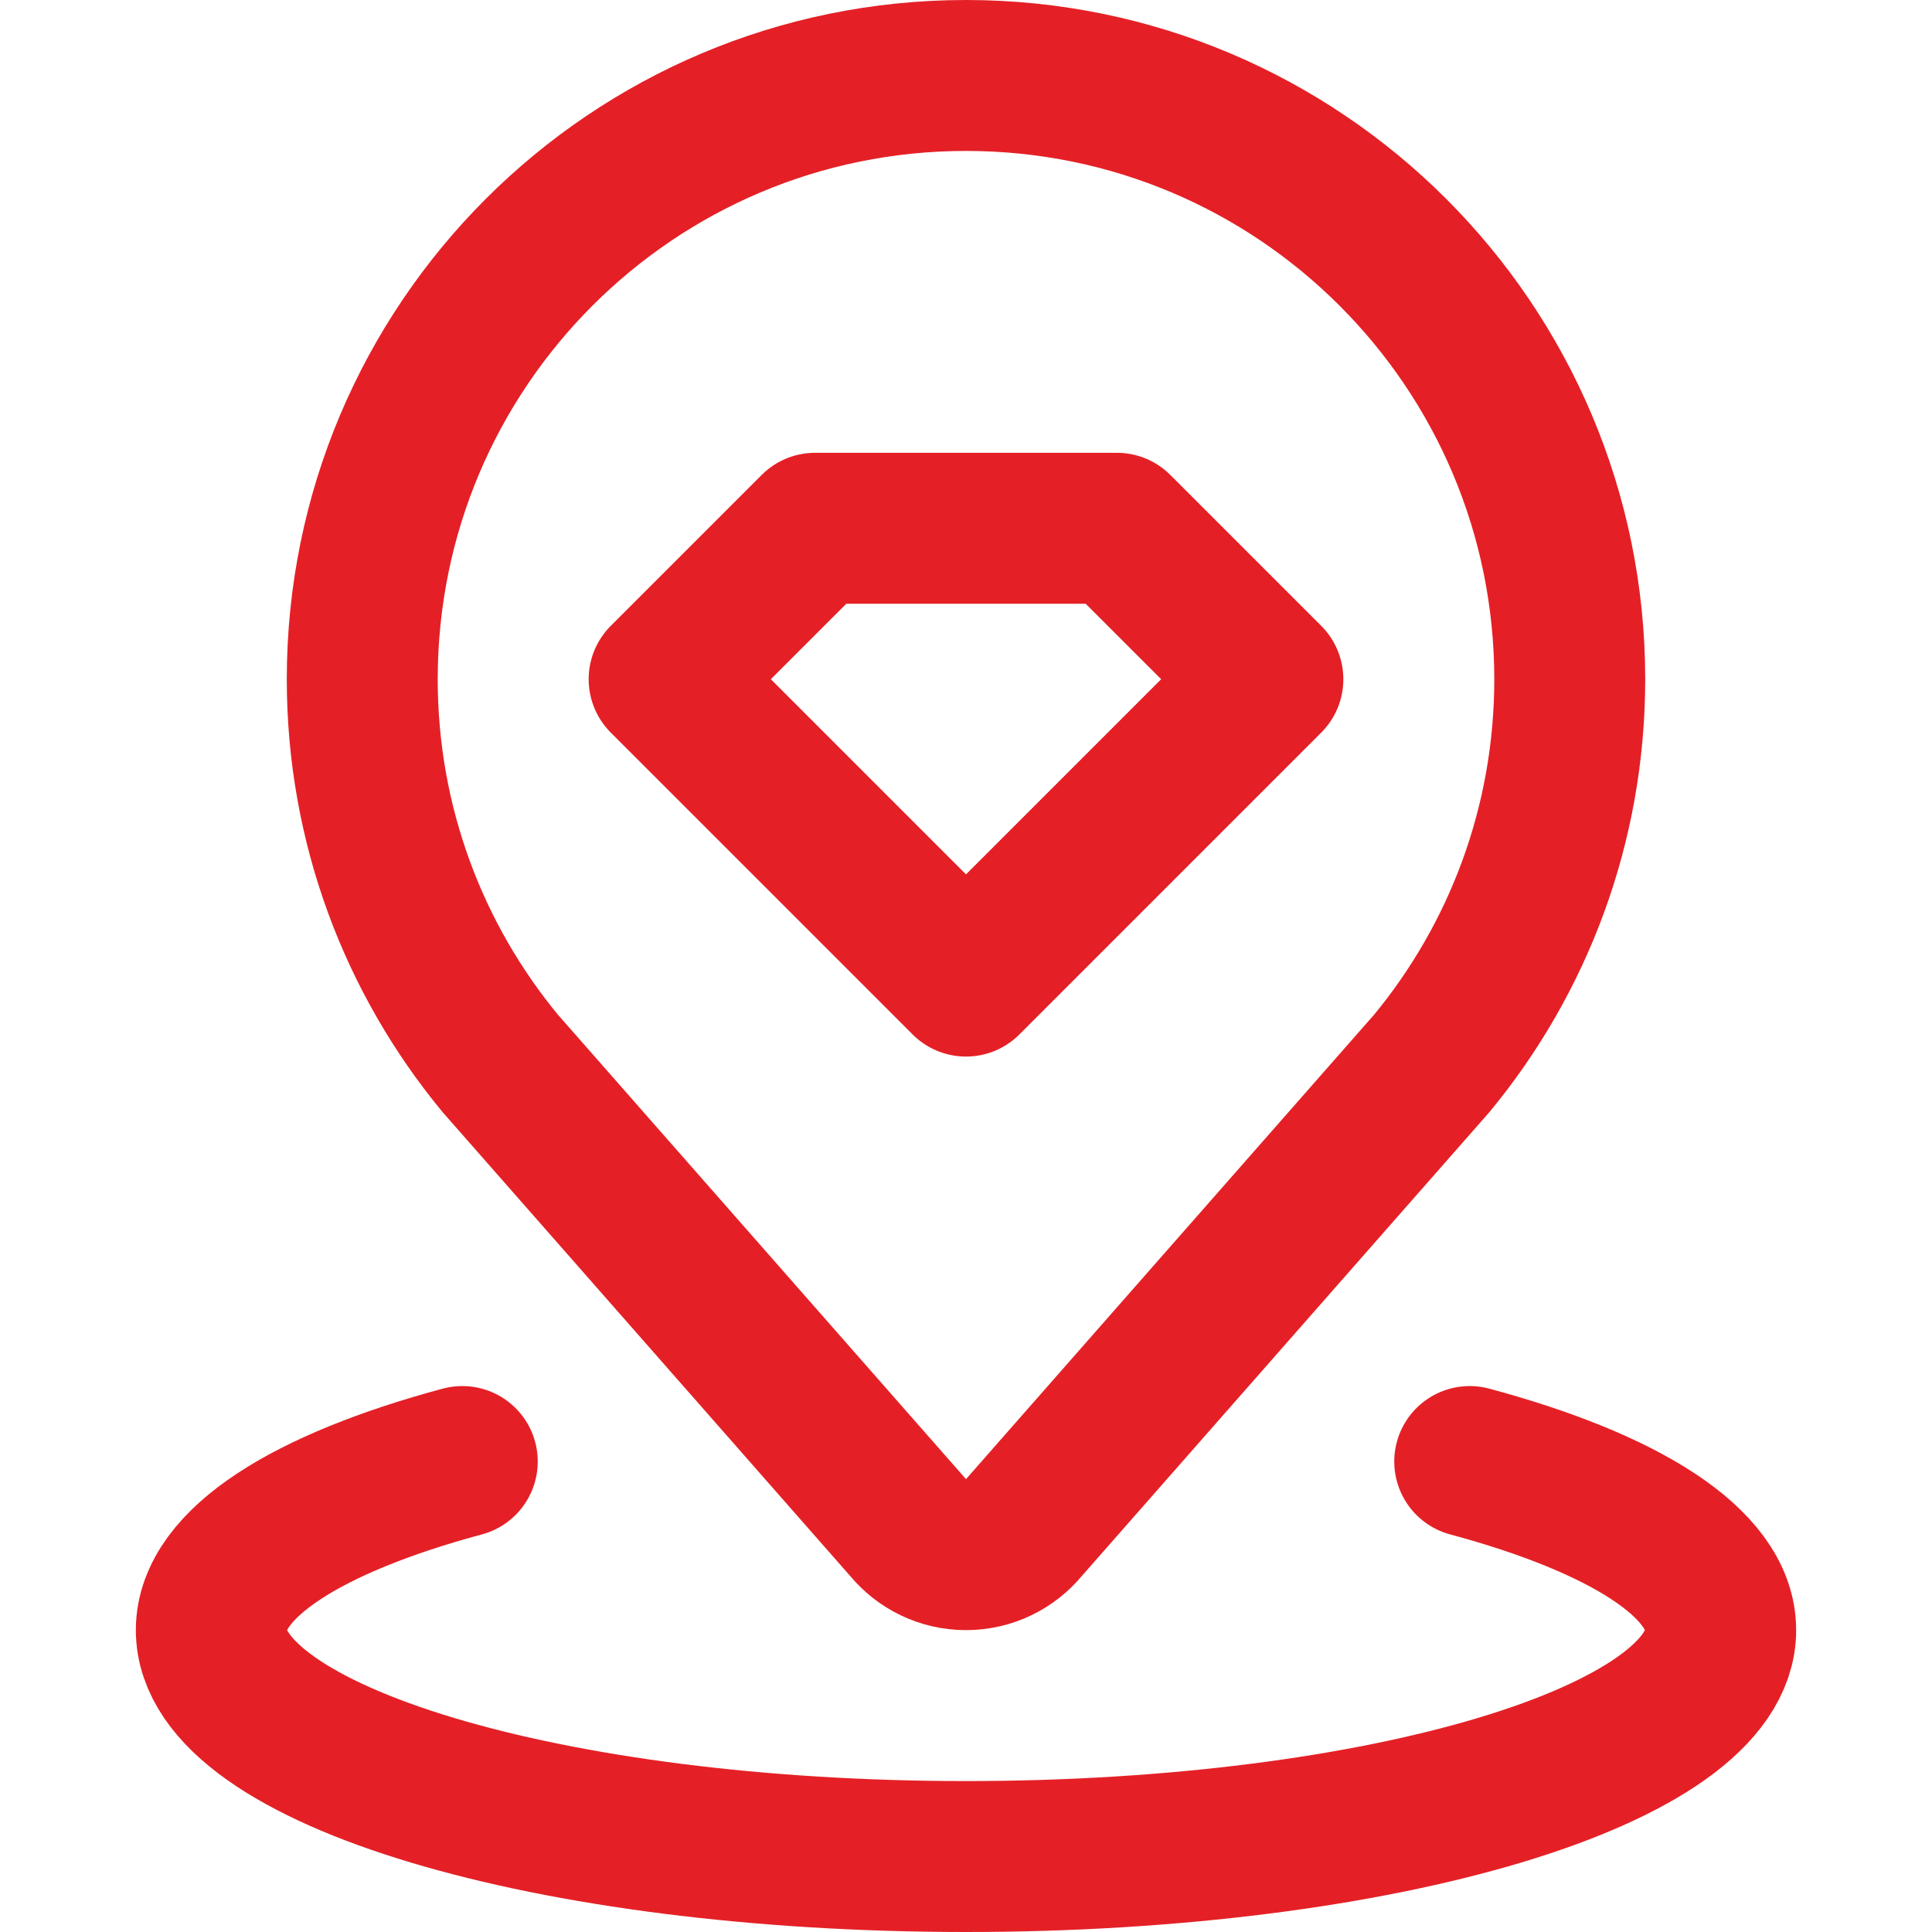
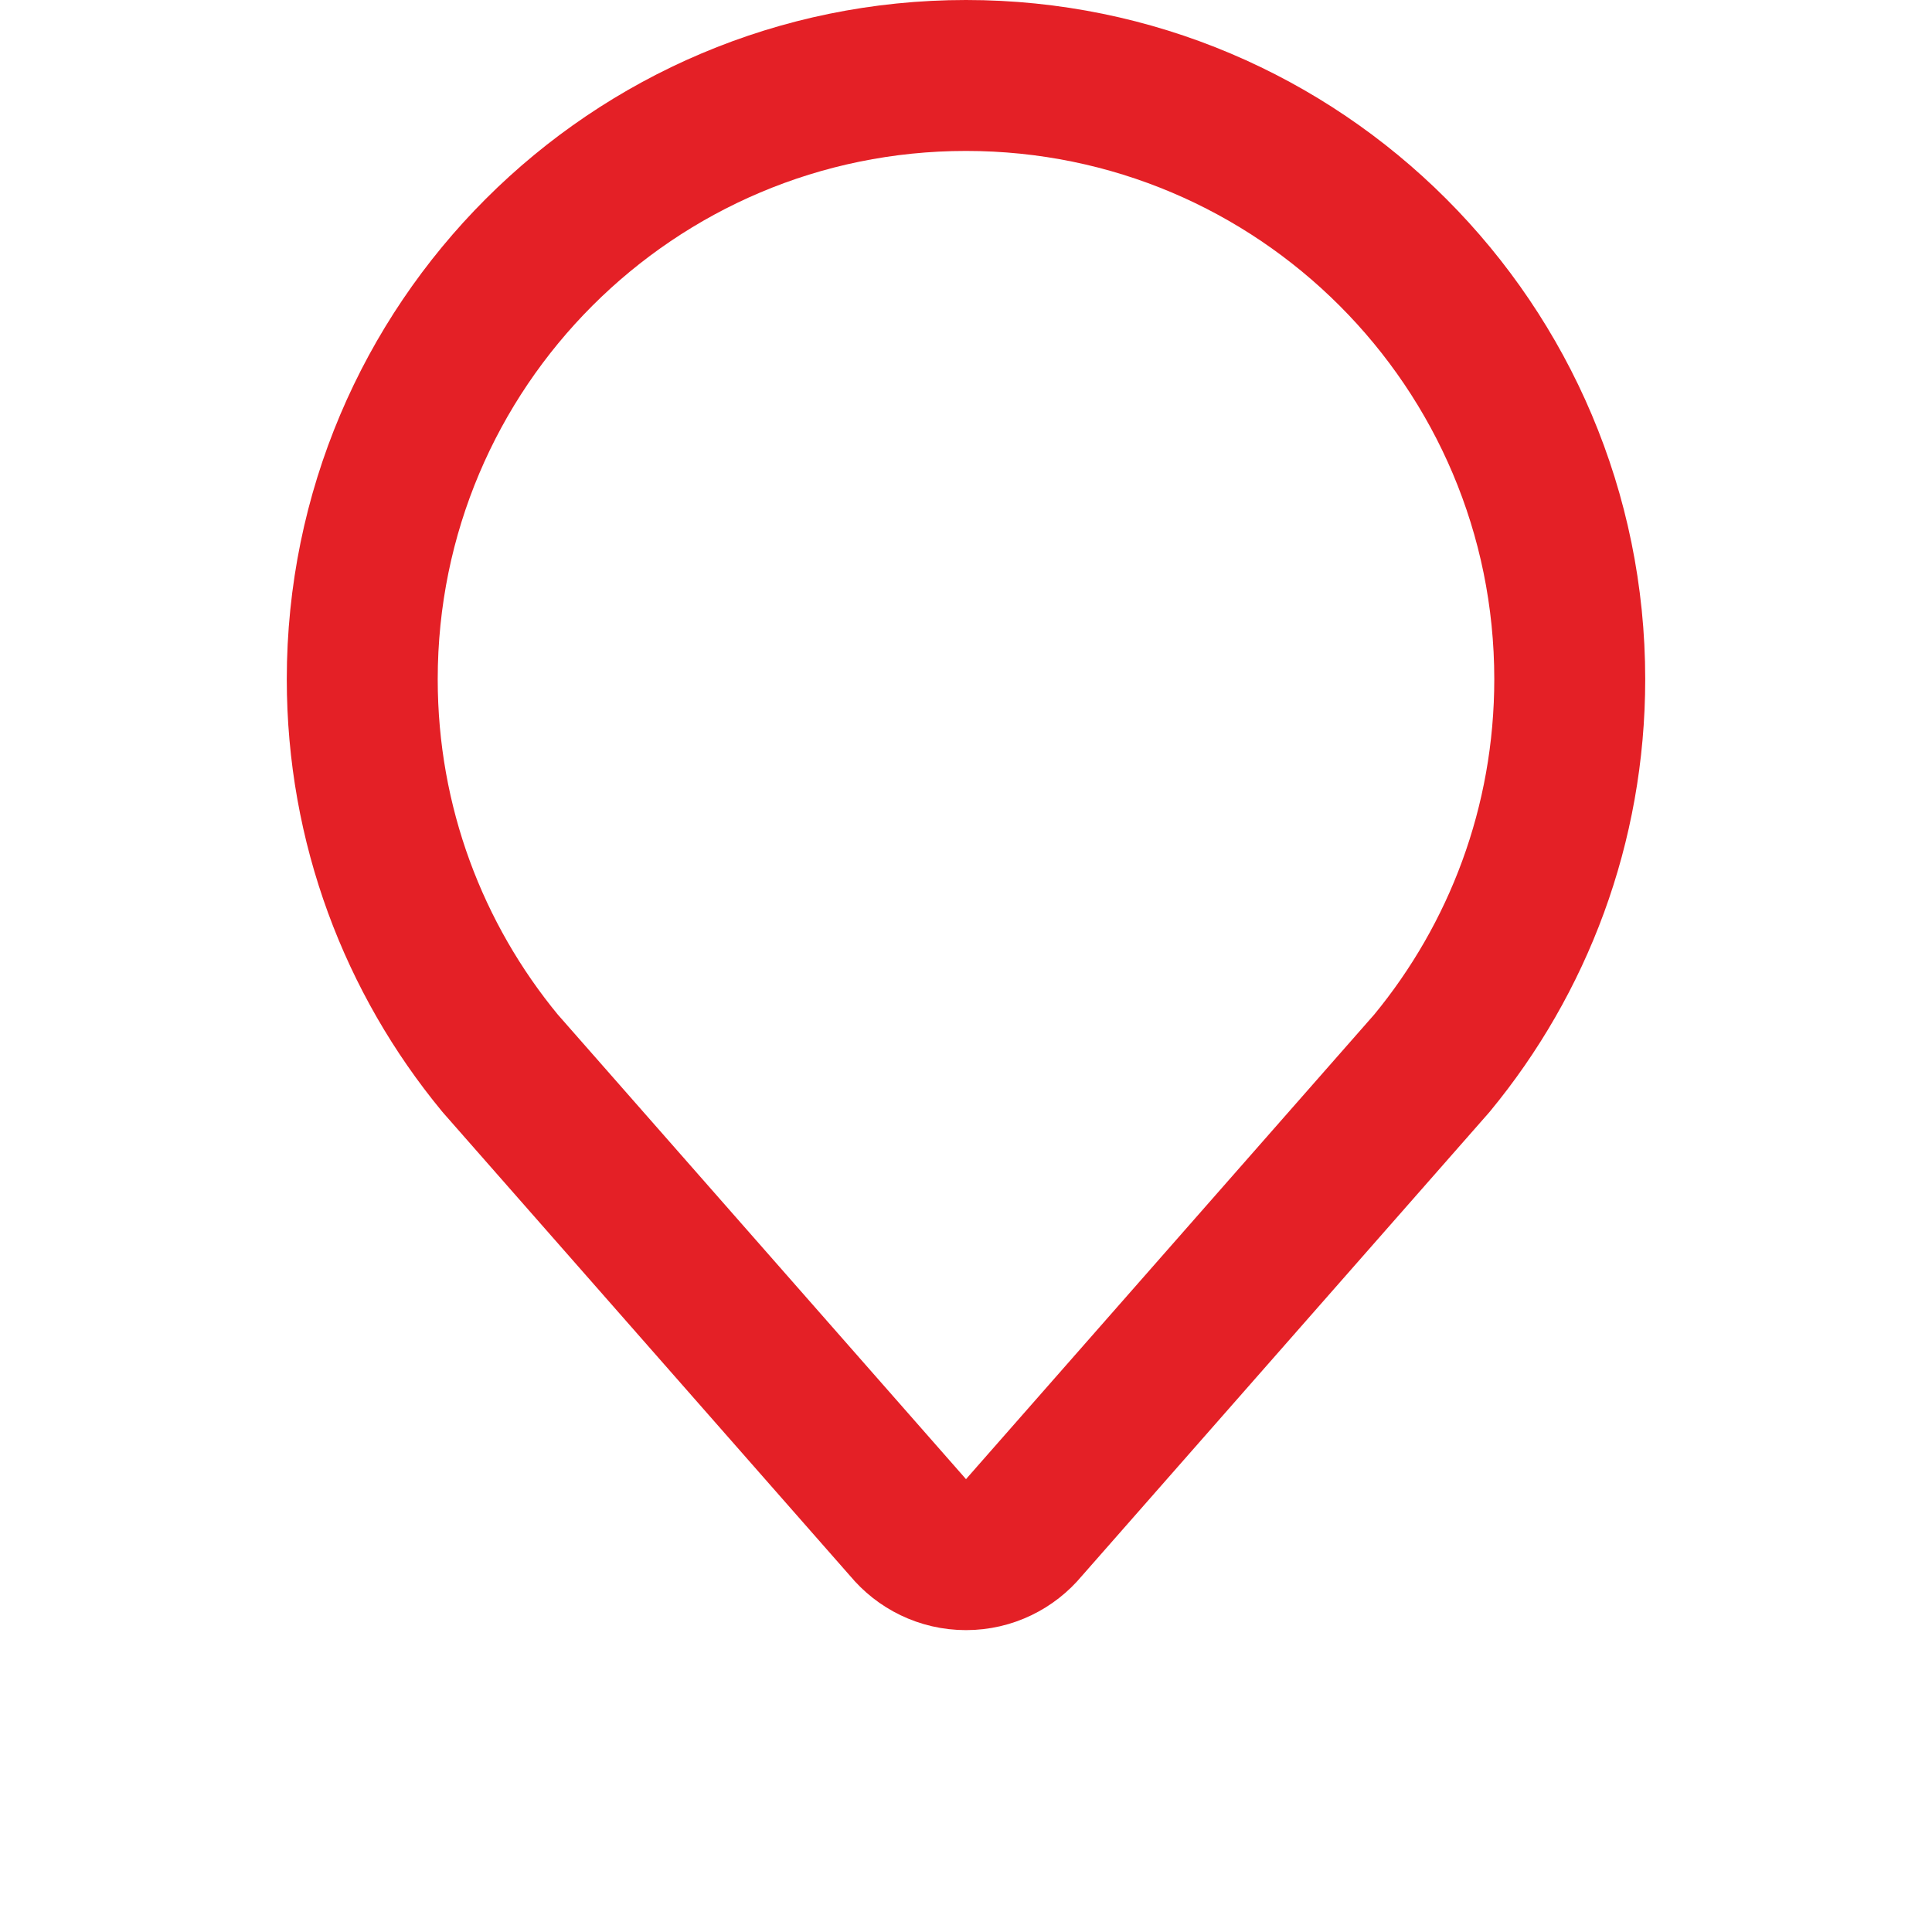
<svg xmlns="http://www.w3.org/2000/svg" width="512" height="512" viewBox="0 0 512 512" fill="none">
-   <path d="M389.492 387.321C430.317 398.306 456 414.253 456 432C456 465.137 366.457 492 256 492C145.543 492 56 465.137 56 432C56 414.253 81.683 398.306 122.508 387.321M216 140H296L336 180L256 260L176 180L216 140Z" stroke="#E42026" stroke-width="40" stroke-miterlimit="10" stroke-linecap="round" stroke-linejoin="round" />
  <path d="M240.565 404.719L132.519 281.754C109.704 254.1 96 218.651 96 180C96 91.634 167.634 20 256 20C344.366 20 416 91.634 416 180C416 218.651 402.295 254.1 379.48 281.755L271.435 404.719C267.767 409.166 262.214 412 256 412C249.786 412 244.233 409.166 240.565 404.719Z" stroke="#E42026" stroke-width="40" stroke-miterlimit="10" stroke-linecap="round" stroke-linejoin="round" />
</svg>